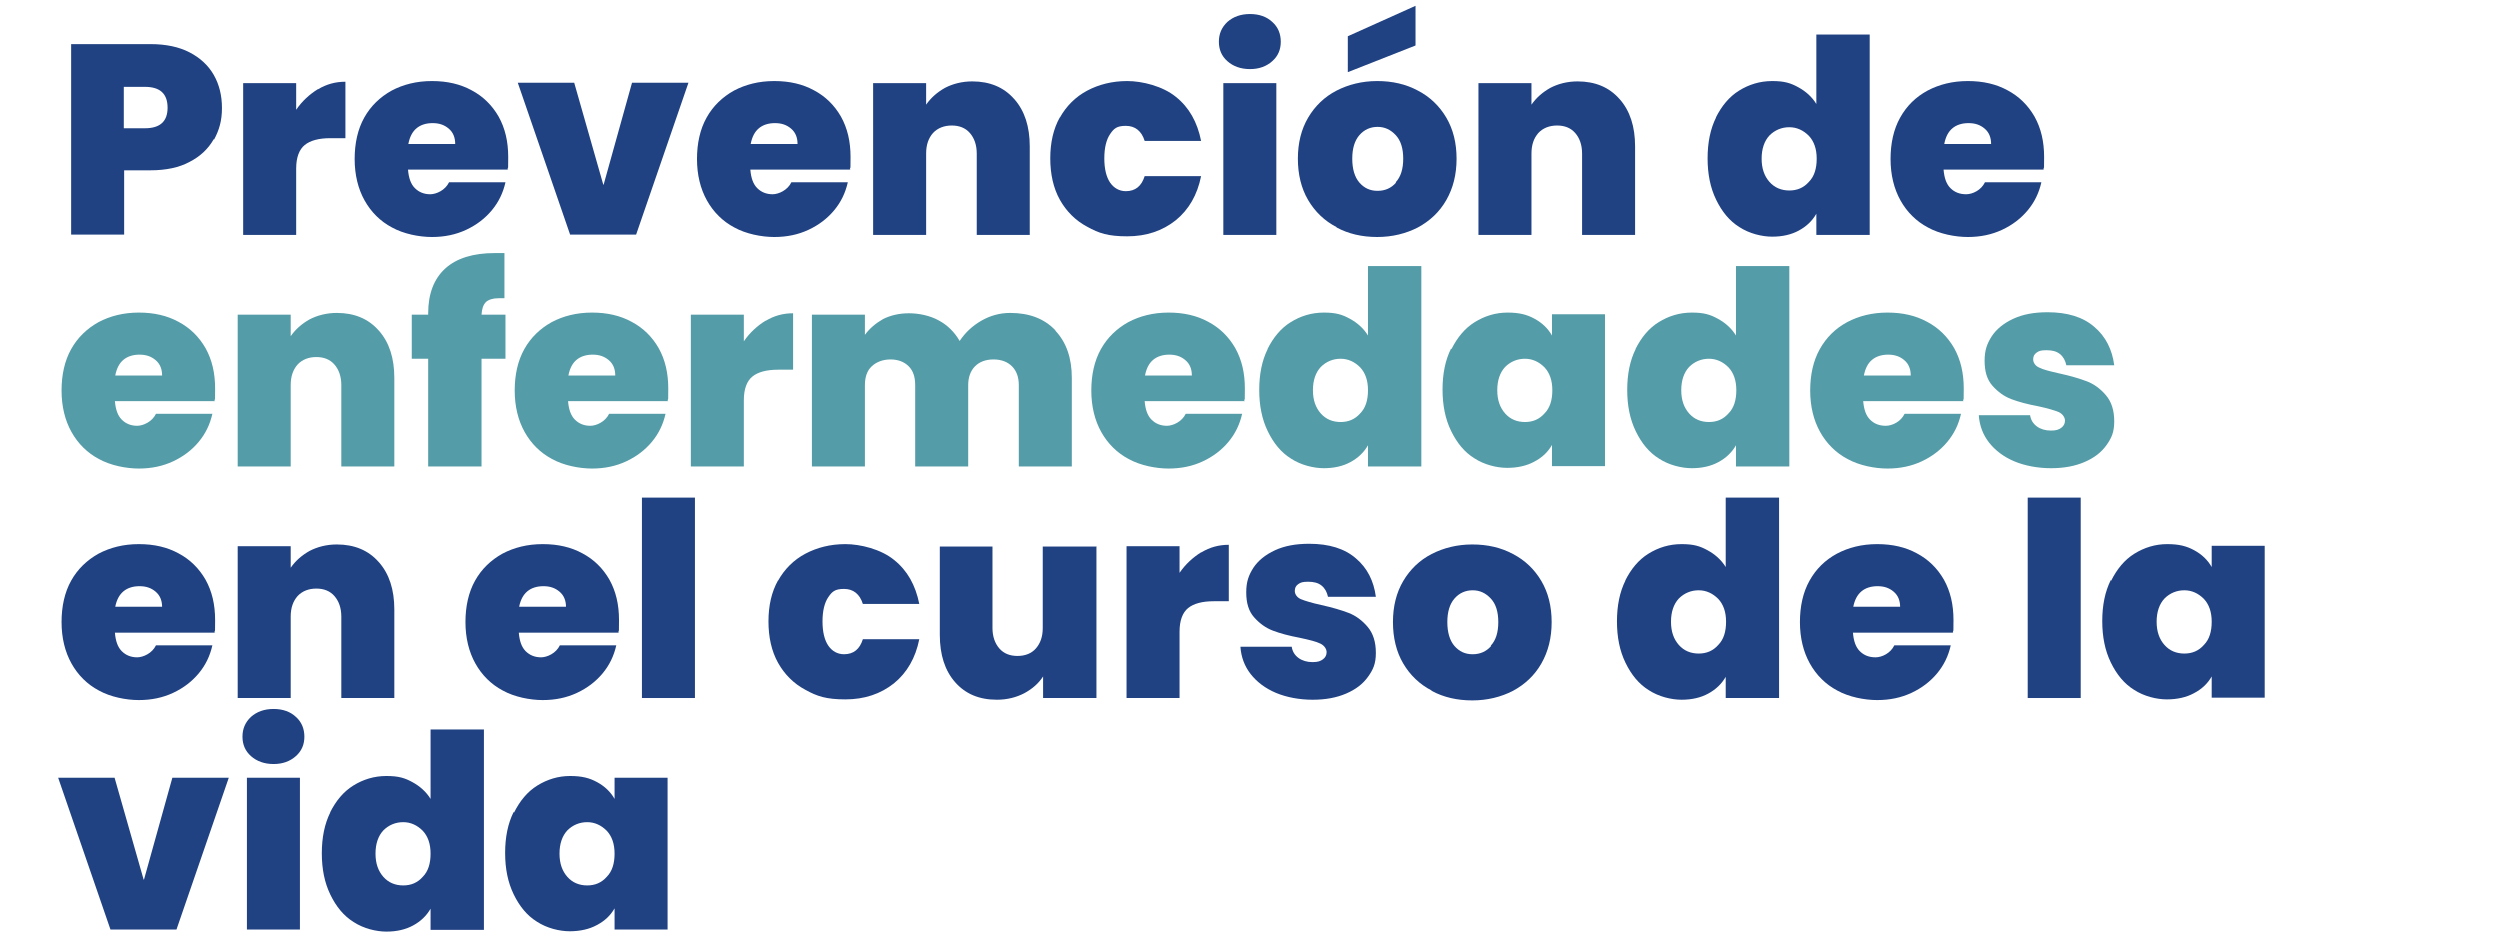
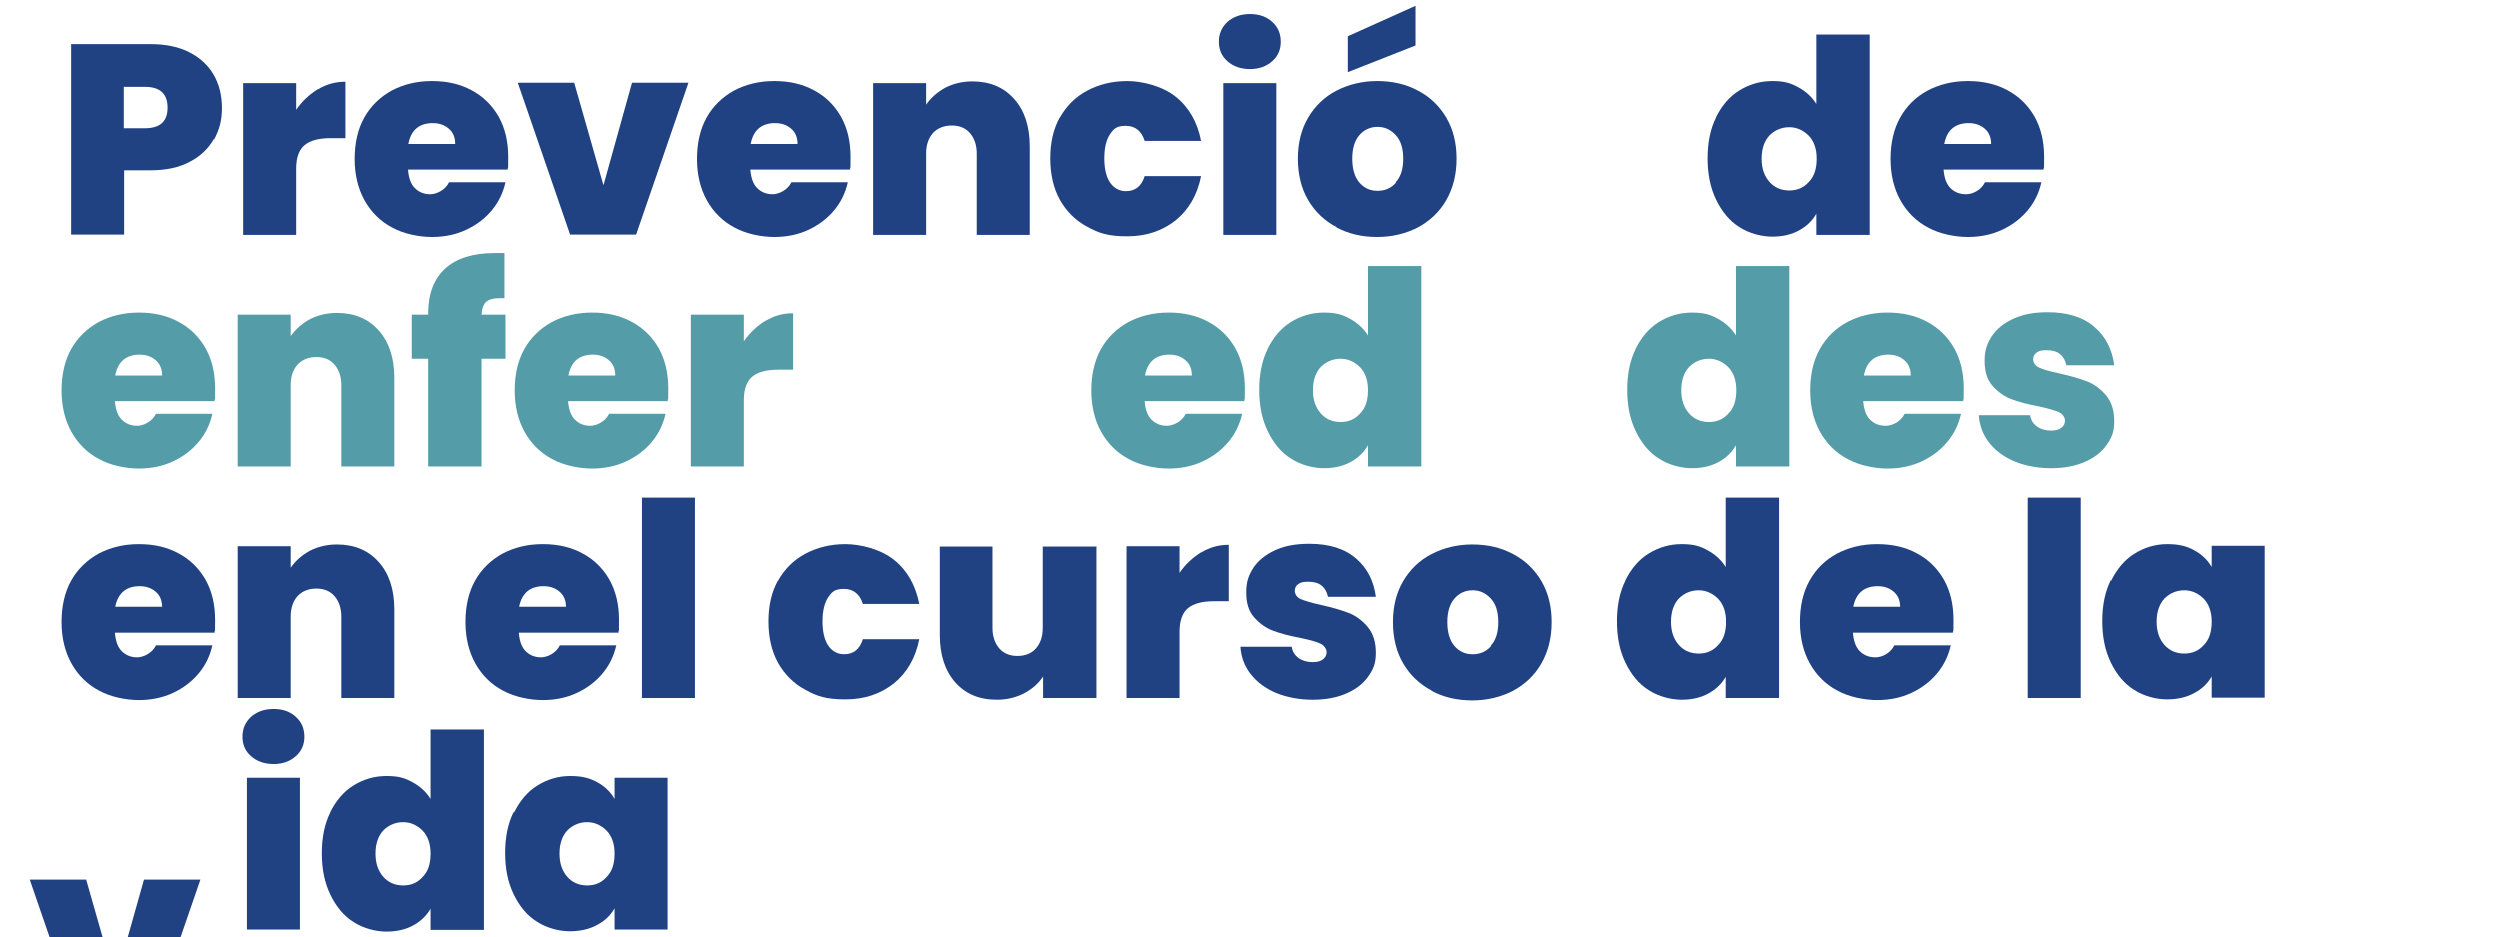
<svg xmlns="http://www.w3.org/2000/svg" version="1.1" viewBox="0 0 731 274">
  <defs>
    <style>
      .cls-1 {
        fill: #204283;
      }

      .cls-2 {
        fill: #549ca8;
      }
    </style>
  </defs>
  <g>
    <g id="Capa_1">
      <g>
        <path class="cls-1" d="M62.5,40.7c-1.6,2.8-3.9,5-7,6.6-3.1,1.7-7,2.5-11.5,2.5h-7.7v18.8h-15.5V12.9h23.2c4.5,0,8.3.8,11.4,2.4,3.1,1.6,5.5,3.8,7.1,6.6,1.6,2.8,2.4,6,2.4,9.7s-.8,6.4-2.3,9.2ZM49,31.5c0-4.1-2.2-6.1-6.6-6.1h-6.2v12.1h6.2c4.4,0,6.6-2,6.6-6Z" />
        <path class="cls-1" d="M93,26.1c2.5-1.5,5.1-2.2,8-2.2v16.5h-4.4c-3.4,0-5.9.7-7.5,2-1.6,1.3-2.5,3.6-2.5,6.9v19.4h-15.5V24.3h15.5v7.8c1.7-2.5,3.9-4.5,6.3-6Z" />
        <path class="cls-1" d="M148.7,49.6h-29.4c.2,2.4.8,4.2,2,5.4s2.7,1.8,4.5,1.8,4.4-1.2,5.5-3.5h16.5c-.7,3.1-2,5.8-4,8.2-2,2.4-4.5,4.3-7.5,5.7-3,1.4-6.3,2.1-10,2.1s-8.3-.9-11.7-2.8c-3.4-1.8-6.1-4.5-8-7.9-1.9-3.4-2.9-7.5-2.9-12.1s.9-8.7,2.8-12.1c1.9-3.4,4.6-6,8-7.9,3.4-1.8,7.3-2.8,11.8-2.8s8.3.9,11.6,2.7c3.4,1.8,6,4.4,7.9,7.7,1.9,3.4,2.8,7.3,2.8,11.8s0,2.4-.2,3.6ZM133.1,42.1c0-1.9-.6-3.4-1.9-4.5-1.3-1.1-2.8-1.6-4.7-1.6s-3.5.5-4.7,1.5c-1.2,1-2,2.5-2.4,4.6h13.7Z" />
        <path class="cls-1" d="M176.5,54l8.3-29.8h16.5l-15.3,44.4h-19.3l-15.3-44.4h16.5l8.5,29.8Z" />
        <path class="cls-1" d="M248.8,49.6h-29.4c.2,2.4.8,4.2,2,5.4s2.7,1.8,4.5,1.8,4.4-1.2,5.5-3.5h16.5c-.7,3.1-2,5.8-4,8.2-2,2.4-4.5,4.3-7.5,5.7-3,1.4-6.3,2.1-10,2.1s-8.3-.9-11.7-2.8c-3.4-1.8-6.1-4.5-8-7.9-1.9-3.4-2.9-7.5-2.9-12.1s.9-8.7,2.8-12.1c1.9-3.4,4.6-6,8-7.9,3.4-1.8,7.3-2.8,11.8-2.8s8.3.9,11.6,2.7c3.4,1.8,6,4.4,7.9,7.7,1.9,3.4,2.8,7.3,2.8,11.8s0,2.4-.2,3.6ZM233.2,42.1c0-1.9-.6-3.4-1.9-4.5-1.3-1.1-2.8-1.6-4.7-1.6s-3.5.5-4.7,1.5c-1.2,1-2,2.5-2.4,4.6h13.7Z" />
        <path class="cls-1" d="M296.6,29c3,3.4,4.5,8,4.5,13.8v25.9h-15.5v-23.8c0-2.5-.7-4.5-2-6-1.3-1.5-3.1-2.2-5.3-2.2s-4.1.7-5.5,2.2c-1.3,1.5-2,3.4-2,6v23.8h-15.5V24.3h15.5v6.3c1.4-2,3.2-3.6,5.5-4.9,2.3-1.2,5-1.9,8-1.9,5.1,0,9.2,1.7,12.2,5.1Z" />
        <path class="cls-1" d="M309.9,34.4c1.9-3.4,4.6-6.1,8-7.9,3.4-1.8,7.3-2.8,11.7-2.8s10.4,1.5,14.2,4.6c3.9,3.1,6.3,7.4,7.4,12.9h-16.5c-.9-2.9-2.8-4.4-5.5-4.4s-3.5.8-4.6,2.4c-1.1,1.6-1.7,4-1.7,7.1s.6,5.5,1.7,7.1c1.1,1.6,2.7,2.5,4.6,2.5,2.8,0,4.6-1.5,5.5-4.4h16.5c-1.1,5.5-3.6,9.8-7.4,12.9-3.9,3.1-8.6,4.7-14.2,4.7s-8.3-.9-11.7-2.8c-3.4-1.8-6.1-4.5-8-7.9-1.9-3.4-2.8-7.5-2.8-12.1s.9-8.6,2.8-12Z" />
        <path class="cls-1" d="M358.9,17.9c-1.7-1.5-2.5-3.4-2.5-5.7s.8-4.2,2.5-5.8c1.7-1.5,3.9-2.3,6.6-2.3s4.9.8,6.5,2.3c1.7,1.5,2.5,3.5,2.5,5.8s-.8,4.2-2.5,5.7-3.8,2.3-6.5,2.3-4.9-.8-6.6-2.3ZM373.2,24.3v44.4h-15.5V24.3h15.5Z" />
        <path class="cls-1" d="M390.8,66.4c-3.5-1.8-6.3-4.5-8.3-7.9-2-3.4-3-7.5-3-12.1s1-8.6,3-12c2-3.4,4.8-6.1,8.3-7.9,3.5-1.8,7.5-2.8,11.9-2.8s8.4.9,11.9,2.8c3.5,1.8,6.3,4.5,8.3,7.9,2,3.4,3,7.4,3,12s-1,8.6-3,12.1c-2,3.5-4.8,6.1-8.3,8-3.5,1.8-7.5,2.8-11.9,2.8s-8.4-.9-11.9-2.8ZM413.9,13.3l-19.8,7.8v-10.5l19.8-8.9v11.7ZM408.1,53.3c1.5-1.6,2.2-3.9,2.2-6.9s-.7-5.3-2.2-6.9c-1.5-1.6-3.2-2.4-5.3-2.4s-3.9.8-5.3,2.4c-1.4,1.6-2.1,3.9-2.1,6.9s.7,5.4,2.1,7c1.4,1.6,3.1,2.4,5.3,2.4s4-.8,5.4-2.4Z" />
-         <path class="cls-1" d="M473.6,29c3,3.4,4.5,8,4.5,13.8v25.9h-15.5v-23.8c0-2.5-.7-4.5-2-6-1.3-1.5-3.1-2.2-5.3-2.2s-4.1.7-5.5,2.2c-1.3,1.5-2,3.4-2,6v23.8h-15.5V24.3h15.5v6.3c1.4-2,3.2-3.6,5.5-4.9,2.3-1.2,5-1.9,8-1.9,5.1,0,9.2,1.7,12.2,5.1Z" />
        <path class="cls-1" d="M501.7,34.4c1.7-3.4,3.9-6.1,6.8-7.9,2.9-1.8,6.1-2.8,9.7-2.8s5.4.6,7.6,1.8c2.2,1.2,4,2.8,5.3,4.9V10.1h15.6v58.6h-15.6v-6.2c-1.2,2.1-2.9,3.7-5.1,4.9-2.2,1.2-4.8,1.8-7.8,1.8s-6.7-.9-9.6-2.8c-2.9-1.8-5.1-4.5-6.8-8-1.7-3.5-2.5-7.5-2.5-12.1s.8-8.6,2.5-12ZM528.9,39.7c-1.6-1.6-3.5-2.5-5.7-2.5s-4.2.8-5.8,2.4c-1.5,1.6-2.3,3.9-2.3,6.8s.8,5.1,2.3,6.8c1.5,1.7,3.5,2.5,5.8,2.5s4.2-.8,5.7-2.5c1.6-1.6,2.3-3.9,2.3-6.8s-.8-5.1-2.3-6.7Z" />
        <path class="cls-1" d="M597.7,49.6h-29.4c.2,2.4.8,4.2,2,5.4,1.2,1.2,2.7,1.8,4.6,1.8s4.4-1.2,5.5-3.5h16.5c-.7,3.1-2,5.8-4,8.2-2,2.4-4.5,4.3-7.5,5.7-3,1.4-6.3,2.1-10,2.1s-8.3-.9-11.7-2.8c-3.4-1.8-6.1-4.5-8-7.9-1.9-3.4-2.9-7.5-2.9-12.1s.9-8.7,2.8-12.1c1.9-3.4,4.5-6,8-7.9,3.4-1.8,7.3-2.8,11.8-2.8s8.3.9,11.6,2.7c3.4,1.8,6,4.4,7.9,7.7,1.9,3.4,2.8,7.3,2.8,11.8s0,2.4-.2,3.6ZM582.2,42.1c0-1.9-.6-3.4-1.9-4.5-1.3-1.1-2.8-1.6-4.7-1.6s-3.5.5-4.7,1.5c-1.2,1-2,2.5-2.4,4.6h13.7Z" />
        <path class="cls-2" d="M63,117.3h-29.4c.2,2.4.8,4.2,2,5.4s2.7,1.8,4.5,1.8,4.4-1.2,5.5-3.5h16.5c-.7,3.1-2,5.8-4,8.2-2,2.4-4.5,4.3-7.5,5.7-3,1.4-6.3,2.1-10,2.1s-8.3-.9-11.7-2.8c-3.4-1.8-6.1-4.5-8-7.9-1.9-3.4-2.9-7.5-2.9-12.1s.9-8.7,2.8-12.1c1.9-3.4,4.6-6,8-7.9,3.4-1.8,7.3-2.8,11.8-2.8s8.3.9,11.6,2.7c3.4,1.8,6,4.4,7.9,7.7,1.9,3.4,2.8,7.3,2.8,11.8s0,2.4-.2,3.6ZM47.4,109.8c0-1.9-.6-3.4-1.9-4.5-1.3-1.1-2.8-1.6-4.7-1.6s-3.5.5-4.7,1.5c-1.2,1-2,2.5-2.4,4.6h13.7Z" />
        <path class="cls-2" d="M110.8,96.7c3,3.4,4.5,8,4.5,13.8v25.9h-15.5v-23.8c0-2.5-.7-4.5-2-6-1.3-1.5-3.1-2.2-5.3-2.2s-4.1.7-5.5,2.2c-1.3,1.5-2,3.4-2,6v23.8h-15.5v-44.4h15.5v6.3c1.4-2,3.2-3.6,5.5-4.9,2.3-1.2,5-1.9,8-1.9,5.1,0,9.2,1.7,12.2,5.1Z" />
        <path class="cls-2" d="M147.8,104.9h-7v31.5h-15.6v-31.5h-4.8v-12.9h4.8v-.4c0-5.7,1.7-10.1,5-13.1,3.3-3,8.2-4.5,14.4-4.5s2.2,0,2.9,0v13.2c-.4,0-1,0-1.7,0-1.7,0-2.9.4-3.7,1.1-.8.8-1.2,2-1.3,3.7h7v12.9Z" />
        <path class="cls-2" d="M195.5,117.3h-29.4c.2,2.4.8,4.2,2,5.4s2.7,1.8,4.5,1.8,4.4-1.2,5.5-3.5h16.5c-.7,3.1-2,5.8-4,8.2-2,2.4-4.5,4.3-7.5,5.7-3,1.4-6.3,2.1-10,2.1s-8.3-.9-11.7-2.8c-3.4-1.8-6.1-4.5-8-7.9-1.9-3.4-2.9-7.5-2.9-12.1s.9-8.7,2.8-12.1c1.9-3.4,4.6-6,8-7.9,3.4-1.8,7.3-2.8,11.8-2.8s8.3.9,11.6,2.7c3.4,1.8,6,4.4,7.9,7.7,1.9,3.4,2.8,7.3,2.8,11.8s0,2.4-.2,3.6ZM179.9,109.8c0-1.9-.6-3.4-1.9-4.5-1.3-1.1-2.8-1.6-4.7-1.6s-3.5.5-4.7,1.5c-1.2,1-2,2.5-2.4,4.6h13.7Z" />
        <path class="cls-2" d="M223.9,93.8c2.5-1.5,5.1-2.2,8-2.2v16.5h-4.4c-3.4,0-5.9.7-7.5,2-1.6,1.3-2.5,3.6-2.5,6.9v19.4h-15.5v-44.4h15.5v7.8c1.7-2.5,3.9-4.5,6.3-6Z" />
-         <path class="cls-2" d="M308.6,96.7c3.2,3.4,4.8,8,4.8,13.8v25.9h-15.5v-23.8c0-2.4-.7-4.2-2-5.5-1.3-1.3-3.1-2-5.4-2s-4.1.7-5.4,2-2,3.2-2,5.5v23.8h-15.5v-23.8c0-2.4-.6-4.2-1.9-5.5-1.3-1.3-3.1-2-5.3-2s-4.1.7-5.5,2-2,3.2-2,5.5v23.8h-15.5v-44.4h15.5v5.9c1.4-1.9,3.2-3.4,5.3-4.6,2.2-1.1,4.7-1.7,7.6-1.7s6.2.7,8.7,2.1c2.6,1.4,4.6,3.4,6.1,6,1.6-2.4,3.7-4.4,6.3-5.9,2.6-1.5,5.4-2.3,8.5-2.3,5.6,0,10,1.7,13.2,5.1Z" />
        <path class="cls-2" d="M364.1,117.3h-29.4c.2,2.4.8,4.2,2,5.4s2.7,1.8,4.5,1.8,4.4-1.2,5.5-3.5h16.5c-.7,3.1-2,5.8-4,8.2-2,2.4-4.5,4.3-7.5,5.7-3,1.4-6.3,2.1-10,2.1s-8.3-.9-11.7-2.8c-3.4-1.8-6.1-4.5-8-7.9-1.9-3.4-2.9-7.5-2.9-12.1s.9-8.7,2.8-12.1c1.9-3.4,4.6-6,8-7.9,3.4-1.8,7.3-2.8,11.8-2.8s8.3.9,11.6,2.7c3.4,1.8,6,4.4,7.9,7.7,1.9,3.4,2.8,7.3,2.8,11.8s0,2.4-.2,3.6ZM348.5,109.8c0-1.9-.6-3.4-1.9-4.5-1.3-1.1-2.8-1.6-4.7-1.6s-3.5.5-4.7,1.5c-1.2,1-2,2.5-2.4,4.6h13.7Z" />
        <path class="cls-2" d="M370.6,102.1c1.7-3.4,3.9-6.1,6.8-7.9,2.9-1.8,6.1-2.8,9.7-2.8s5.4.6,7.6,1.8c2.2,1.2,4,2.8,5.3,4.9v-20.3h15.6v58.6h-15.6v-6.2c-1.2,2.1-2.9,3.7-5.1,4.9-2.2,1.2-4.8,1.8-7.8,1.8s-6.7-.9-9.6-2.8c-2.9-1.8-5.1-4.5-6.8-8-1.7-3.5-2.5-7.5-2.5-12.1s.8-8.6,2.5-12ZM397.7,107.4c-1.6-1.6-3.5-2.5-5.7-2.5s-4.2.8-5.8,2.4c-1.5,1.6-2.3,3.9-2.3,6.8s.8,5.1,2.3,6.8c1.5,1.7,3.5,2.5,5.8,2.5s4.2-.8,5.7-2.5c1.6-1.6,2.3-3.9,2.3-6.8s-.8-5.1-2.3-6.7Z" />
-         <path class="cls-2" d="M424.4,102.1c1.7-3.4,3.9-6.1,6.8-7.9,2.9-1.8,6.1-2.8,9.6-2.8s5.7.6,7.9,1.8c2.2,1.2,3.9,2.8,5.1,4.9v-6.2h15.5v44.4h-15.5v-6.2c-1.2,2.1-2.9,3.7-5.2,4.9-2.2,1.2-4.9,1.8-7.9,1.8s-6.7-.9-9.6-2.8c-2.9-1.8-5.1-4.5-6.8-8-1.7-3.5-2.5-7.5-2.5-12.1s.8-8.6,2.5-12ZM451.6,107.4c-1.6-1.6-3.5-2.5-5.7-2.5s-4.2.8-5.8,2.4c-1.5,1.6-2.3,3.9-2.3,6.8s.8,5.1,2.3,6.8c1.5,1.7,3.5,2.5,5.8,2.5s4.2-.8,5.7-2.5c1.6-1.6,2.3-3.9,2.3-6.8s-.8-5.1-2.3-6.7Z" />
        <path class="cls-2" d="M478.2,102.1c1.7-3.4,3.9-6.1,6.8-7.9,2.9-1.8,6.1-2.8,9.7-2.8s5.4.6,7.6,1.8c2.2,1.2,4,2.8,5.3,4.9v-20.3h15.6v58.6h-15.6v-6.2c-1.2,2.1-2.9,3.7-5.1,4.9-2.2,1.2-4.8,1.8-7.8,1.8s-6.7-.9-9.6-2.8c-2.9-1.8-5.1-4.5-6.8-8-1.7-3.5-2.5-7.5-2.5-12.1s.8-8.6,2.5-12ZM505.4,107.4c-1.6-1.6-3.5-2.5-5.7-2.5s-4.2.8-5.8,2.4c-1.5,1.6-2.3,3.9-2.3,6.8s.8,5.1,2.3,6.8c1.5,1.7,3.5,2.5,5.8,2.5s4.2-.8,5.7-2.5c1.6-1.6,2.3-3.9,2.3-6.8s-.8-5.1-2.3-6.7Z" />
        <path class="cls-2" d="M574.2,117.3h-29.4c.2,2.4.8,4.2,2,5.4,1.2,1.2,2.7,1.8,4.6,1.8s4.4-1.2,5.5-3.5h16.5c-.7,3.1-2,5.8-4,8.2-2,2.4-4.5,4.3-7.5,5.7-3,1.4-6.3,2.1-10,2.1s-8.3-.9-11.7-2.8c-3.4-1.8-6.1-4.5-8-7.9-1.9-3.4-2.9-7.5-2.9-12.1s.9-8.7,2.8-12.1c1.9-3.4,4.5-6,8-7.9,3.4-1.8,7.3-2.8,11.8-2.8s8.3.9,11.6,2.7c3.4,1.8,6,4.4,7.9,7.7,1.9,3.4,2.8,7.3,2.8,11.8s0,2.4-.2,3.6ZM558.7,109.8c0-1.9-.6-3.4-1.9-4.5-1.3-1.1-2.8-1.6-4.7-1.6s-3.5.5-4.7,1.5c-1.2,1-2,2.5-2.4,4.6h13.7Z" />
        <path class="cls-2" d="M589,134.9c-3.1-1.3-5.6-3.2-7.4-5.5-1.8-2.3-2.8-5-3-8h15c.2,1.4.9,2.5,2,3.3,1.1.8,2.5,1.2,4.1,1.2s2.3-.3,3-.8c.7-.5,1.1-1.2,1.1-2.1s-.6-1.9-1.8-2.5c-1.2-.5-3.2-1.1-6-1.7-3.2-.6-5.8-1.3-7.9-2.1-2.1-.8-3.9-2.1-5.5-3.9-1.6-1.8-2.3-4.2-2.3-7.3s.7-5,2.1-7.2c1.4-2.1,3.5-3.8,6.3-5.1,2.8-1.3,6.1-1.9,10-1.9,5.8,0,10.4,1.4,13.7,4.3,3.3,2.8,5.2,6.6,5.8,11.2h-14c-.3-1.4-.9-2.5-1.9-3.3-1-.8-2.3-1.1-3.9-1.1s-2.2.2-2.9.7c-.7.5-1,1.1-1,2s.6,1.9,1.8,2.4c1.2.6,3.2,1.1,5.9,1.7,3.2.7,5.9,1.5,8,2.3,2.1.8,4,2.2,5.6,4.1,1.6,1.9,2.4,4.4,2.4,7.6s-.8,4.9-2.3,7c-1.5,2.1-3.6,3.7-6.4,4.9-2.8,1.2-6,1.8-9.8,1.8s-7.6-.7-10.7-2Z" />
        <path class="cls-1" d="M63,185h-29.4c.2,2.4.8,4.2,2,5.4s2.7,1.8,4.5,1.8,4.4-1.2,5.5-3.5h16.5c-.7,3.1-2,5.8-4,8.2-2,2.4-4.5,4.3-7.5,5.7-3,1.4-6.3,2.1-10,2.1s-8.3-.9-11.7-2.8c-3.4-1.8-6.1-4.5-8-7.9-1.9-3.4-2.9-7.5-2.9-12.1s.9-8.7,2.8-12.1c1.9-3.4,4.6-6,8-7.9,3.4-1.8,7.3-2.8,11.8-2.8s8.3.9,11.6,2.7c3.4,1.8,6,4.4,7.9,7.7,1.9,3.4,2.8,7.3,2.8,11.8s0,2.4-.2,3.6ZM47.4,177.5c0-1.9-.6-3.4-1.9-4.5-1.3-1.1-2.8-1.6-4.7-1.6s-3.5.5-4.7,1.5c-1.2,1-2,2.5-2.4,4.5h13.7Z" />
        <path class="cls-1" d="M110.8,164.4c3,3.4,4.5,8,4.5,13.8v25.9h-15.5v-23.8c0-2.5-.7-4.5-2-6-1.3-1.5-3.1-2.2-5.3-2.2s-4.1.7-5.5,2.2c-1.3,1.5-2,3.4-2,6v23.8h-15.5v-44.4h15.5v6.3c1.4-2,3.2-3.6,5.5-4.9,2.3-1.2,5-1.9,8-1.9,5.1,0,9.2,1.7,12.2,5.1Z" />
        <path class="cls-1" d="M181.1,185h-29.4c.2,2.4.8,4.2,2,5.4s2.7,1.8,4.5,1.8,4.4-1.2,5.5-3.5h16.5c-.7,3.1-2,5.8-4,8.2-2,2.4-4.5,4.3-7.5,5.7-3,1.4-6.3,2.1-10,2.1s-8.3-.9-11.7-2.8c-3.4-1.8-6.1-4.5-8-7.9-1.9-3.4-2.9-7.5-2.9-12.1s.9-8.7,2.8-12.1c1.9-3.4,4.6-6,8-7.9,3.4-1.8,7.3-2.8,11.8-2.8s8.3.9,11.6,2.7c3.4,1.8,6,4.4,7.9,7.7,1.9,3.4,2.8,7.3,2.8,11.8s0,2.4-.2,3.6ZM165.5,177.5c0-1.9-.6-3.4-1.9-4.5-1.3-1.1-2.8-1.6-4.7-1.6s-3.5.5-4.7,1.5c-1.2,1-2,2.5-2.4,4.5h13.7Z" />
        <path class="cls-1" d="M203.2,145.5v58.6h-15.5v-58.6h15.5Z" />
        <path class="cls-1" d="M227.5,169.8c1.9-3.4,4.6-6.1,8-7.9,3.4-1.8,7.3-2.8,11.7-2.8s10.4,1.5,14.2,4.6c3.9,3.1,6.3,7.4,7.4,12.9h-16.5c-.9-2.9-2.8-4.4-5.5-4.4s-3.5.8-4.6,2.4c-1.1,1.6-1.7,4-1.7,7.1s.6,5.5,1.7,7.1c1.1,1.6,2.7,2.5,4.6,2.5,2.8,0,4.6-1.5,5.5-4.4h16.5c-1.1,5.5-3.6,9.8-7.4,12.9-3.9,3.1-8.6,4.7-14.2,4.7s-8.3-.9-11.7-2.8c-3.4-1.8-6.1-4.5-8-7.9-1.9-3.4-2.8-7.5-2.8-12.1s.9-8.6,2.8-12Z" />
        <path class="cls-1" d="M320.6,159.7v44.4h-15.6v-6.3c-1.3,2-3.1,3.6-5.5,4.9-2.3,1.2-5,1.9-8,1.9-5.2,0-9.2-1.7-12.2-5.1-3-3.4-4.5-8-4.5-13.9v-25.8h15.4v23.8c0,2.5.7,4.5,2,6s3.1,2.2,5.3,2.2,4.1-.7,5.4-2.2c1.3-1.5,2-3.4,2-6v-23.8h15.6Z" />
        <path class="cls-1" d="M351.3,161.5c2.5-1.5,5.1-2.2,8-2.2v16.5h-4.4c-3.4,0-5.9.7-7.5,2-1.6,1.3-2.5,3.6-2.5,6.9v19.4h-15.5v-44.4h15.5v7.8c1.7-2.5,3.9-4.5,6.3-6Z" />
        <path class="cls-1" d="M373.1,202.6c-3.1-1.3-5.6-3.2-7.4-5.5-1.8-2.3-2.8-5-3-8h15c.2,1.4.9,2.5,2,3.3,1.1.8,2.5,1.2,4.1,1.2s2.3-.3,3-.8c.7-.5,1.1-1.2,1.1-2.1s-.6-1.9-1.8-2.5-3.2-1.1-6-1.7c-3.2-.6-5.8-1.3-7.9-2.1-2.1-.8-3.9-2.1-5.5-3.9-1.6-1.8-2.3-4.2-2.3-7.3s.7-5,2.1-7.2c1.4-2.1,3.5-3.8,6.3-5.1,2.8-1.3,6.1-1.9,10-1.9,5.8,0,10.4,1.4,13.7,4.3,3.3,2.8,5.2,6.6,5.8,11.2h-14c-.3-1.4-.9-2.5-1.9-3.3-1-.8-2.3-1.1-3.9-1.1s-2.2.2-2.9.7c-.7.5-1,1.1-1,2s.6,1.9,1.8,2.4,3.2,1.1,5.9,1.7c3.2.7,5.9,1.5,8,2.3,2.1.8,4,2.2,5.6,4.1,1.6,1.9,2.4,4.4,2.4,7.6s-.8,4.9-2.3,7c-1.5,2.1-3.6,3.7-6.4,4.9s-6,1.8-9.8,1.8-7.6-.7-10.7-2Z" />
        <path class="cls-1" d="M418.6,201.9c-3.5-1.8-6.3-4.5-8.3-7.9-2-3.4-3-7.5-3-12.1s1-8.6,3-12c2-3.4,4.8-6.1,8.3-7.9,3.5-1.8,7.5-2.8,11.9-2.8s8.4.9,11.9,2.8c3.5,1.8,6.3,4.5,8.3,7.9,2,3.4,3,7.4,3,12s-1,8.6-3,12.1c-2,3.5-4.8,6.1-8.3,8-3.5,1.8-7.5,2.8-11.9,2.8s-8.4-.9-11.9-2.8ZM435.9,188.8c1.5-1.6,2.2-3.9,2.2-6.9s-.7-5.3-2.2-6.9c-1.5-1.6-3.2-2.4-5.3-2.4s-3.9.8-5.3,2.4c-1.4,1.6-2.1,3.9-2.1,6.9s.7,5.4,2.1,7c1.4,1.6,3.1,2.4,5.3,2.4s4-.8,5.4-2.4Z" />
        <path class="cls-1" d="M475.2,169.8c1.7-3.4,3.9-6.1,6.8-7.9,2.9-1.8,6.1-2.8,9.7-2.8s5.4.6,7.6,1.8c2.2,1.2,4,2.8,5.3,4.9v-20.3h15.6v58.6h-15.6v-6.2c-1.2,2.1-2.9,3.7-5.1,4.9-2.2,1.2-4.8,1.8-7.8,1.8s-6.7-.9-9.6-2.8c-2.9-1.8-5.1-4.5-6.8-8-1.7-3.5-2.5-7.5-2.5-12.1s.8-8.6,2.5-12ZM502.4,175.1c-1.6-1.6-3.5-2.5-5.7-2.5s-4.2.8-5.8,2.4c-1.5,1.6-2.3,3.9-2.3,6.8s.8,5.1,2.3,6.8c1.5,1.7,3.5,2.5,5.8,2.5s4.2-.8,5.7-2.5c1.6-1.6,2.3-3.9,2.3-6.8s-.8-5.1-2.3-6.7Z" />
        <path class="cls-1" d="M571.2,185h-29.4c.2,2.4.8,4.2,2,5.4,1.2,1.2,2.7,1.8,4.6,1.8s4.4-1.2,5.5-3.5h16.5c-.7,3.1-2,5.8-4,8.2-2,2.4-4.5,4.3-7.5,5.7-3,1.4-6.3,2.1-10,2.1s-8.3-.9-11.7-2.8c-3.4-1.8-6.1-4.5-8-7.9-1.9-3.4-2.9-7.5-2.9-12.1s.9-8.7,2.8-12.1c1.9-3.4,4.5-6,8-7.9,3.4-1.8,7.3-2.8,11.8-2.8s8.3.9,11.6,2.7c3.4,1.8,6,4.4,7.9,7.7,1.9,3.4,2.8,7.3,2.8,11.8s0,2.4-.2,3.6ZM555.6,177.5c0-1.9-.6-3.4-1.9-4.5-1.3-1.1-2.8-1.6-4.7-1.6s-3.5.5-4.7,1.5c-1.2,1-2,2.5-2.4,4.5h13.7Z" />
        <path class="cls-1" d="M608.4,145.5v58.6h-15.5v-58.6h15.5Z" />
        <path class="cls-1" d="M617.3,169.8c1.7-3.4,3.9-6.1,6.8-7.9,2.9-1.8,6.1-2.8,9.6-2.8s5.7.6,7.9,1.8c2.2,1.2,3.9,2.8,5.1,4.9v-6.2h15.5v44.4h-15.5v-6.2c-1.2,2.1-2.9,3.7-5.2,4.9-2.2,1.2-4.9,1.8-7.9,1.8s-6.7-.9-9.6-2.8c-2.9-1.8-5.1-4.5-6.8-8-1.7-3.5-2.5-7.5-2.5-12.1s.8-8.6,2.5-12ZM644.4,175.1c-1.6-1.6-3.5-2.5-5.7-2.5s-4.2.8-5.8,2.4c-1.5,1.6-2.3,3.9-2.3,6.8s.8,5.1,2.3,6.8c1.5,1.7,3.5,2.5,5.8,2.5s4.2-.8,5.7-2.5c1.6-1.6,2.3-3.9,2.3-6.8s-.8-5.1-2.3-6.7Z" />
-         <path class="cls-1" d="M42.1,257.2l8.3-29.8h16.5l-15.3,44.4h-19.3l-15.3-44.4h16.5l8.5,29.8Z" />
+         <path class="cls-1" d="M42.1,257.2h16.5l-15.3,44.4h-19.3l-15.3-44.4h16.5l8.5,29.8Z" />
        <path class="cls-1" d="M73.4,221.1c-1.7-1.5-2.5-3.4-2.5-5.7s.8-4.2,2.5-5.8c1.7-1.5,3.9-2.3,6.6-2.3s4.9.8,6.5,2.3c1.7,1.5,2.5,3.5,2.5,5.8s-.8,4.2-2.5,5.7c-1.7,1.5-3.8,2.3-6.5,2.3s-4.9-.8-6.6-2.3ZM87.7,227.4v44.4h-15.5v-44.4h15.5Z" />
        <path class="cls-1" d="M96.5,237.6c1.7-3.4,3.9-6.1,6.8-7.9,2.9-1.8,6.1-2.8,9.7-2.8s5.4.6,7.6,1.8c2.2,1.2,4,2.8,5.3,4.9v-20.3h15.6v58.6h-15.6v-6.2c-1.2,2.1-2.9,3.7-5.1,4.9-2.2,1.2-4.8,1.8-7.8,1.8s-6.7-.9-9.6-2.8c-2.9-1.8-5.1-4.5-6.8-8-1.7-3.5-2.5-7.5-2.5-12.1s.8-8.6,2.5-12ZM123.6,242.9c-1.6-1.6-3.5-2.5-5.7-2.5s-4.2.8-5.8,2.4c-1.5,1.6-2.3,3.9-2.3,6.8s.8,5.1,2.3,6.8c1.5,1.7,3.5,2.5,5.8,2.5s4.2-.8,5.7-2.5c1.6-1.6,2.3-3.9,2.3-6.8s-.8-5.1-2.3-6.7Z" />
        <path class="cls-1" d="M150.3,237.6c1.7-3.4,3.9-6.1,6.8-7.9,2.9-1.8,6.1-2.8,9.6-2.8s5.7.6,7.9,1.8c2.2,1.2,3.9,2.8,5.1,4.9v-6.2h15.5v44.4h-15.5v-6.2c-1.2,2.1-2.9,3.7-5.2,4.9-2.2,1.2-4.9,1.8-7.9,1.8s-6.7-.9-9.6-2.8c-2.9-1.8-5.1-4.5-6.8-8-1.7-3.5-2.5-7.5-2.5-12.1s.8-8.6,2.5-12ZM177.4,242.9c-1.6-1.6-3.5-2.5-5.7-2.5s-4.2.8-5.8,2.4c-1.5,1.6-2.3,3.9-2.3,6.8s.8,5.1,2.3,6.8c1.5,1.7,3.5,2.5,5.8,2.5s4.2-.8,5.7-2.5c1.6-1.6,2.3-3.9,2.3-6.8s-.8-5.1-2.3-6.7Z" />
      </g>
    </g>
  </g>
</svg>